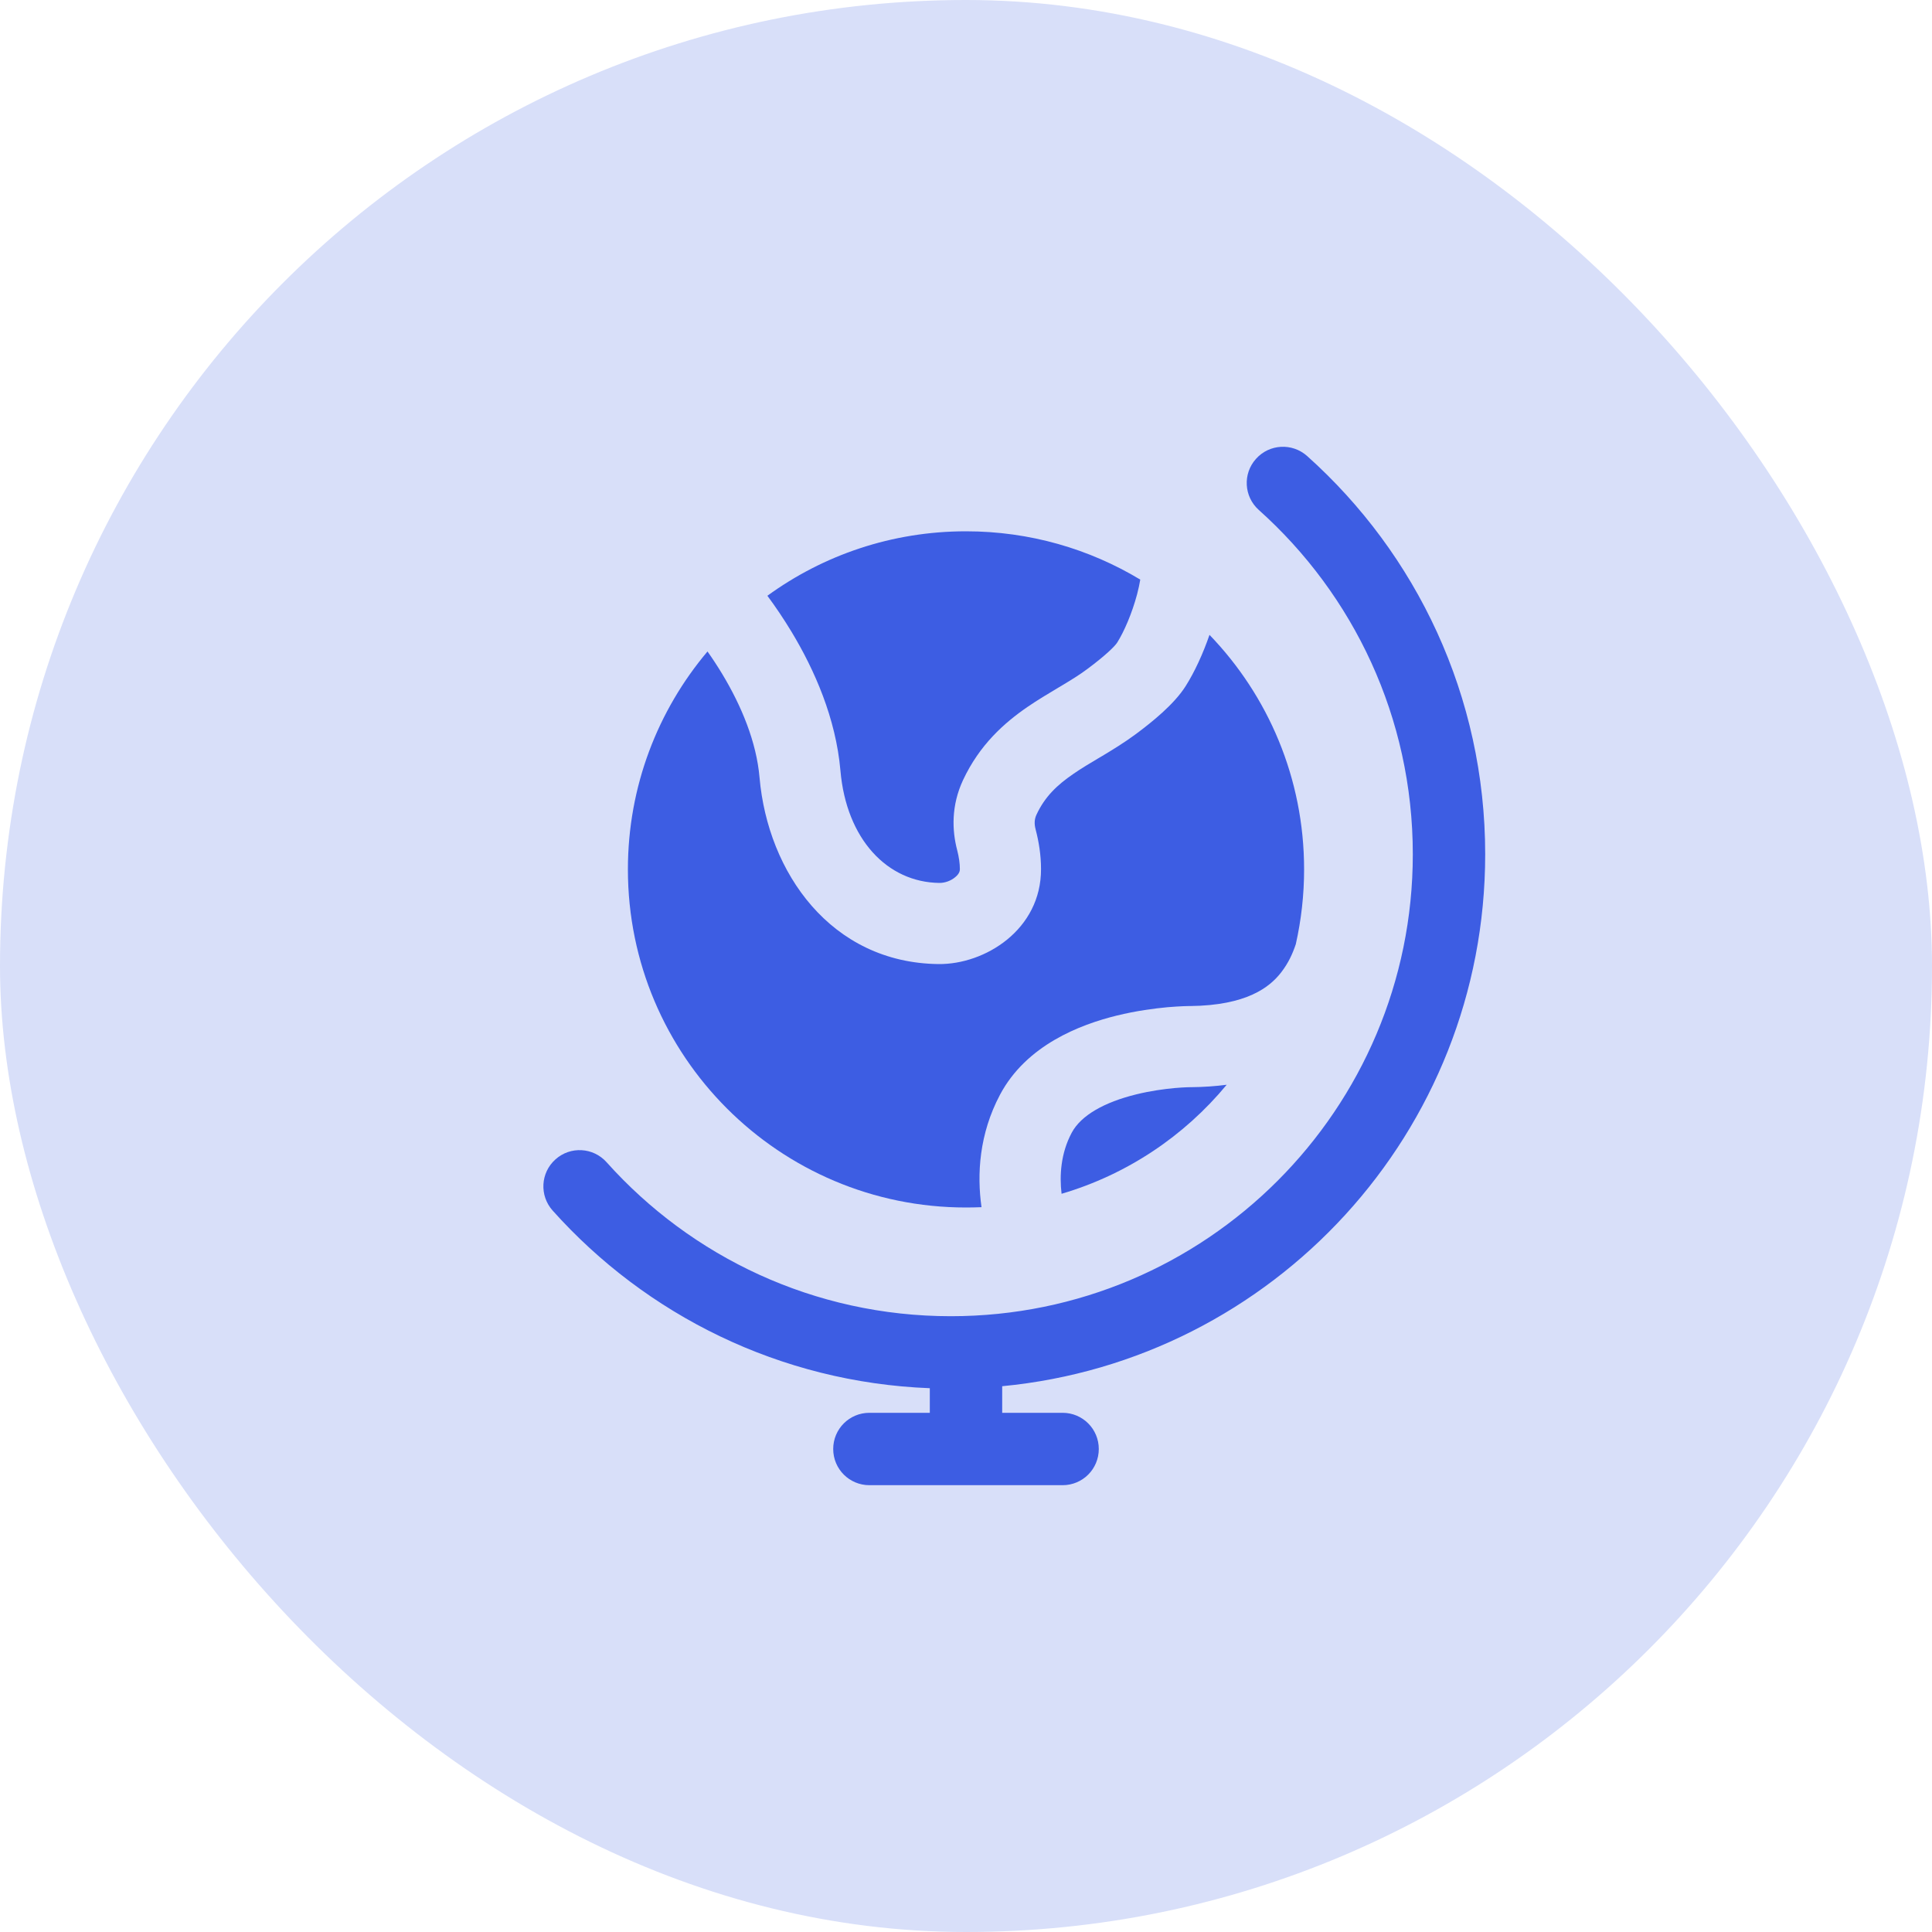
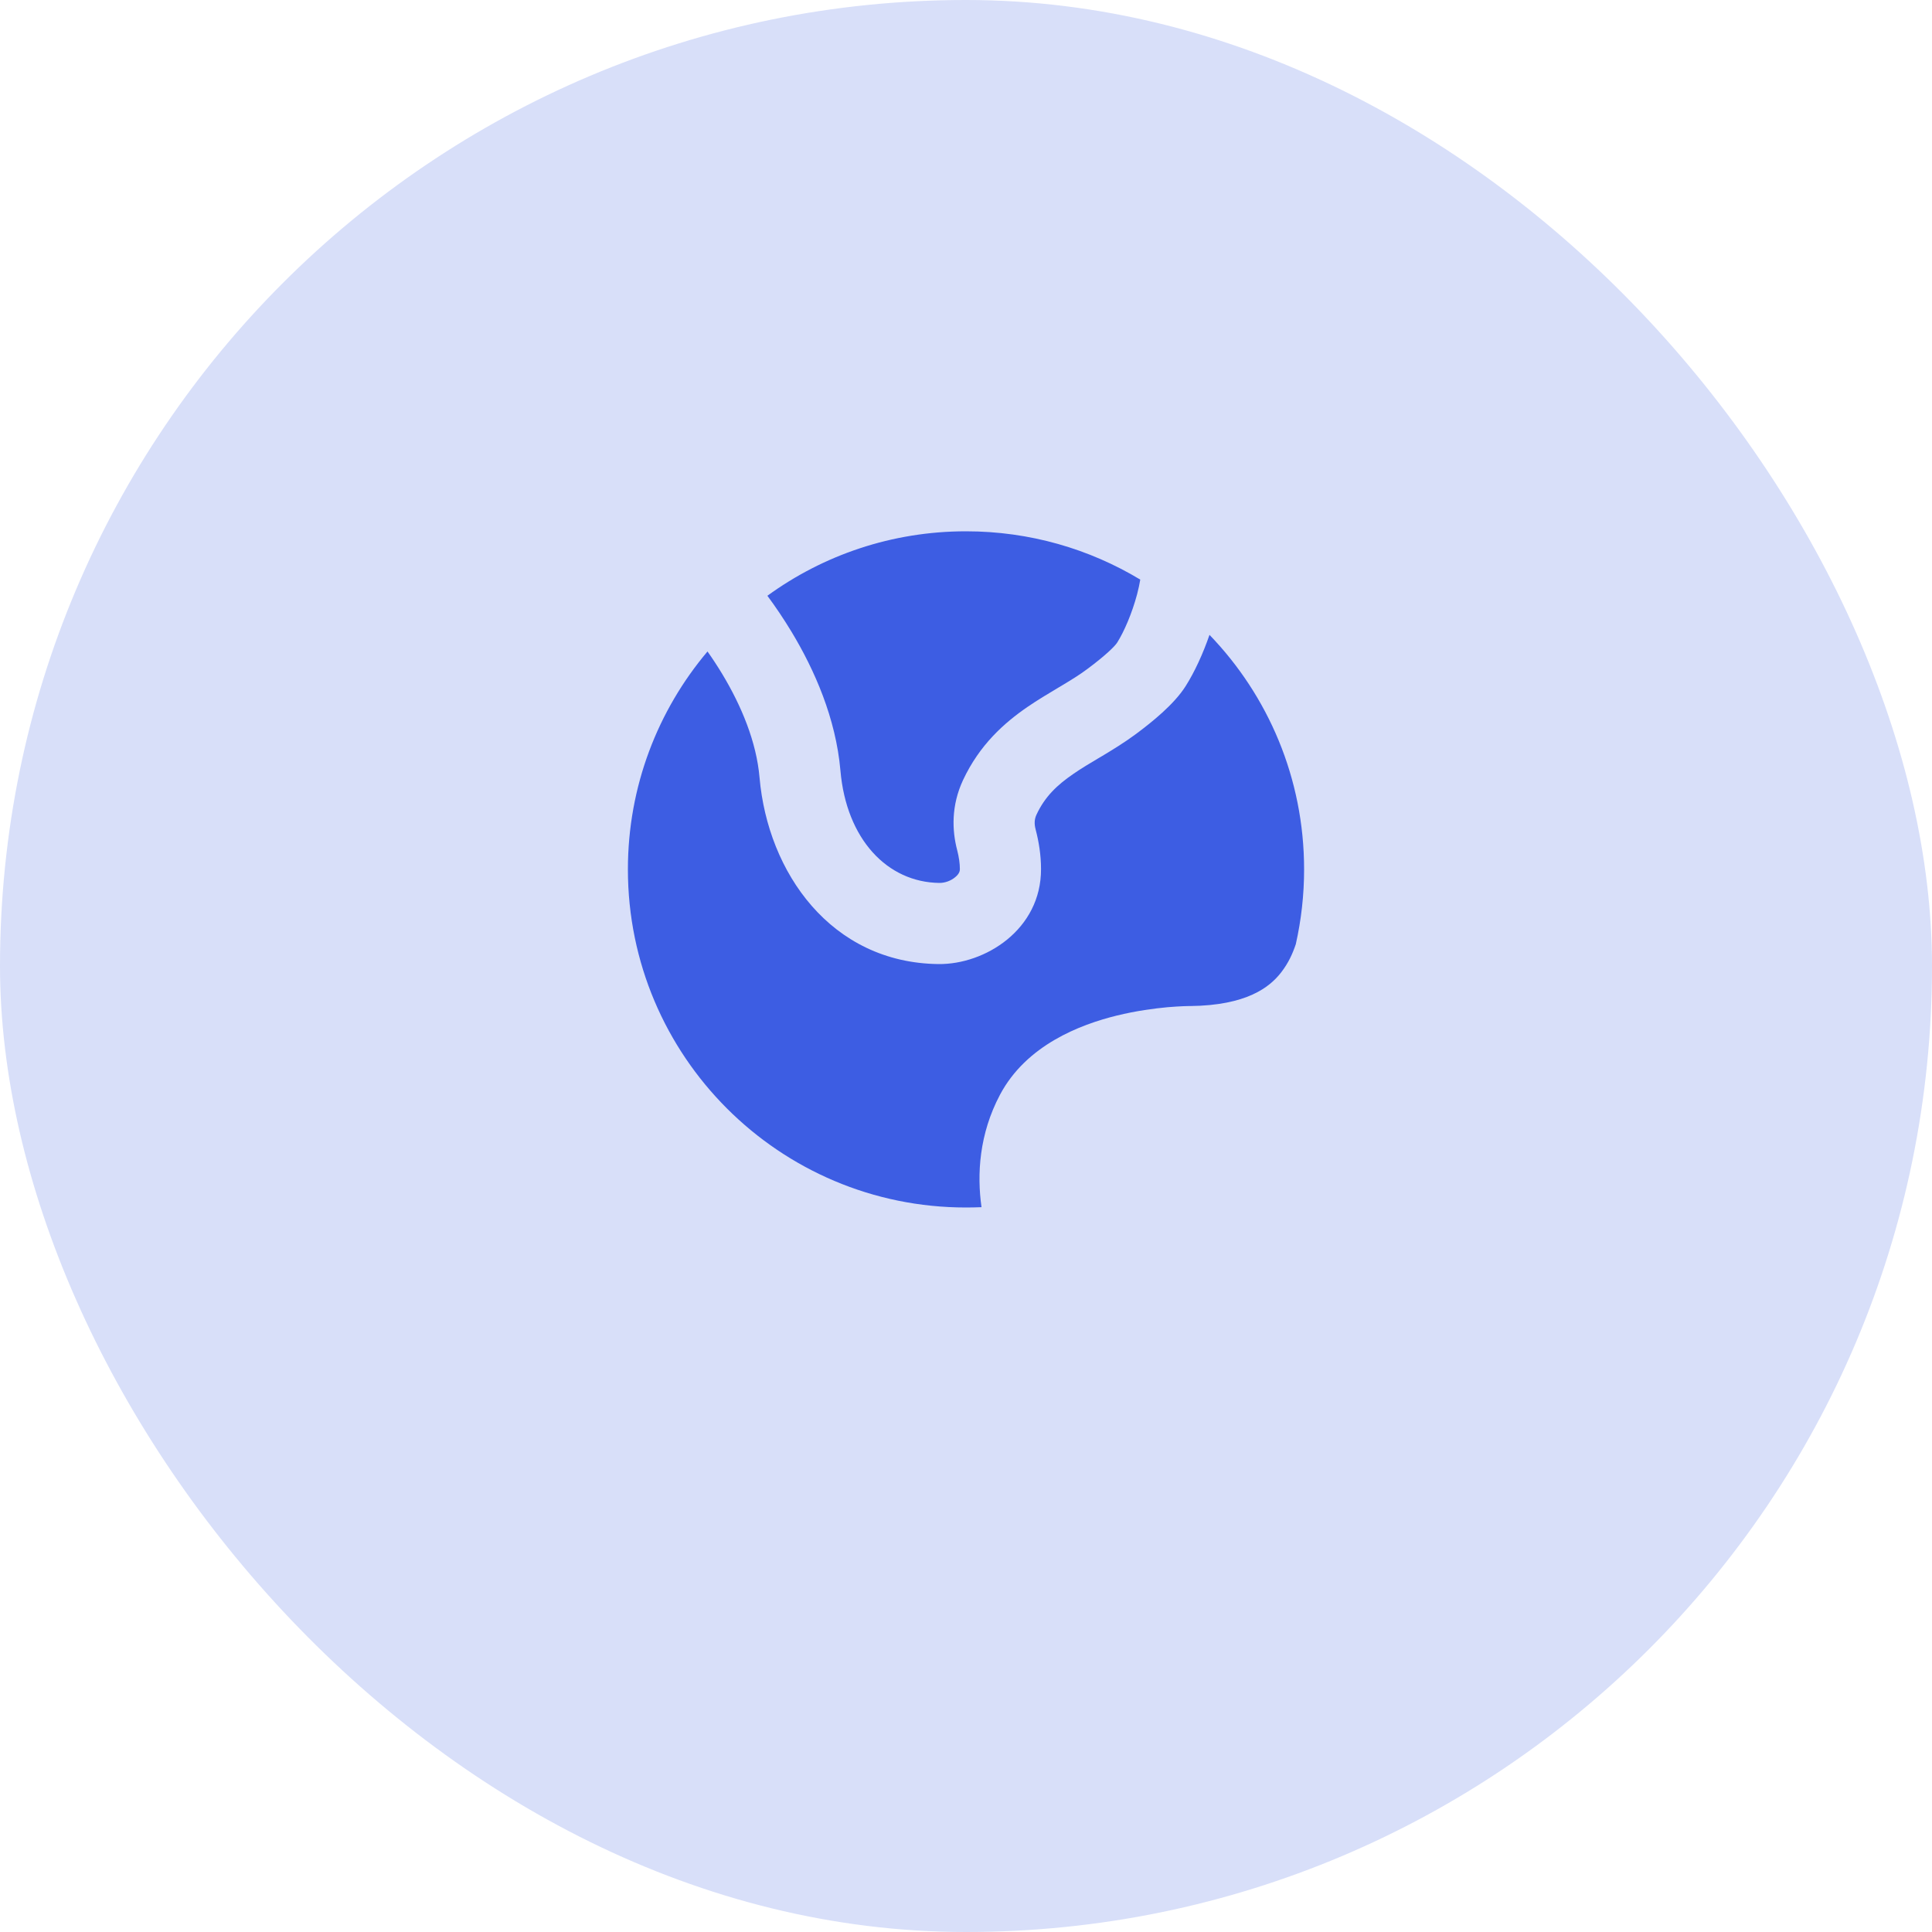
<svg xmlns="http://www.w3.org/2000/svg" width="30" height="30" viewBox="0 0 30 30" fill="none">
  <rect width="30" height="30" rx="15" fill="#D8DFF9" />
  <path d="M12.29 9.809C12.169 9.609 12.042 9.421 11.916 9.251C12.782 8.621 13.848 8.25 15 8.25C15.99 8.25 16.916 8.524 17.706 9C17.695 9.067 17.679 9.143 17.657 9.227C17.577 9.527 17.453 9.812 17.347 9.979C17.31 10.037 17.16 10.183 16.887 10.386C16.766 10.477 16.631 10.56 16.47 10.656L16.415 10.689C16.274 10.773 16.113 10.869 15.958 10.975C15.592 11.226 15.211 11.565 14.954 12.113C14.769 12.509 14.782 12.896 14.864 13.205C14.89 13.306 14.905 13.408 14.905 13.497C14.905 13.525 14.895 13.57 14.832 13.621C14.766 13.677 14.672 13.711 14.587 13.71C13.779 13.701 13.142 13.032 13.05 11.964C12.979 11.153 12.648 10.402 12.29 9.809Z" fill="#3D5DE3" />
-   <path d="M18.489 16.882C18.687 16.88 18.873 16.867 19.048 16.844C18.39 17.64 17.501 18.238 16.484 18.537C16.45 18.251 16.472 17.907 16.641 17.59C16.785 17.319 17.149 17.115 17.641 16.994C17.867 16.938 18.082 16.91 18.242 16.895C18.321 16.888 18.384 16.885 18.427 16.883C18.448 16.882 18.464 16.882 18.473 16.882L18.482 16.882L18.489 16.882Z" fill="#3D5DE3" />
  <path d="M9.75 13.5C9.75 12.21 10.215 11.03 10.986 10.116C11.062 10.223 11.138 10.339 11.212 10.461C11.513 10.959 11.747 11.523 11.794 12.073C11.923 13.552 12.906 14.951 14.573 14.97C15.294 14.978 16.168 14.436 16.165 13.494C16.165 13.279 16.131 13.069 16.082 12.883C16.058 12.793 16.061 12.72 16.096 12.647C16.224 12.373 16.412 12.191 16.67 12.015C16.79 11.932 16.915 11.858 17.059 11.772L17.117 11.738C17.278 11.641 17.462 11.529 17.64 11.397C17.899 11.204 18.233 10.934 18.41 10.655C18.55 10.434 18.68 10.151 18.781 9.858C19.691 10.802 20.25 12.085 20.25 13.5C20.25 13.899 20.205 14.288 20.121 14.662C20.07 14.812 20.008 14.951 19.894 15.099C19.716 15.329 19.36 15.613 18.476 15.622L18.471 15.622L18.45 15.622C18.432 15.622 18.407 15.623 18.377 15.624C18.316 15.627 18.232 15.631 18.129 15.64C17.926 15.659 17.645 15.695 17.34 15.77C16.772 15.91 15.937 16.228 15.528 16.999C15.205 17.608 15.168 18.233 15.241 18.745C15.161 18.748 15.081 18.75 15 18.75C12.101 18.75 9.75 16.399 9.75 13.5Z" fill="#3D5DE3" />
-   <path fill-rule="evenodd" clip-rule="evenodd" d="M19.503 7.125C19.71 6.893 20.065 6.874 20.297 7.081C21.994 8.599 23.062 10.808 23.062 13.265C23.062 17.579 19.771 21.123 15.562 21.525V21.938H16.5C16.811 21.938 17.062 22.189 17.062 22.5C17.062 22.811 16.811 23.062 16.5 23.062H13.5C13.189 23.062 12.938 22.811 12.938 22.5C12.938 22.189 13.189 21.938 13.5 21.938H14.438V21.556C12.112 21.466 10.031 20.418 8.581 18.797C8.374 18.565 8.393 18.21 8.625 18.003C8.856 17.795 9.212 17.815 9.419 18.047C10.733 19.515 12.641 20.438 14.765 20.438C18.726 20.438 21.938 17.226 21.938 13.265C21.938 11.141 21.015 9.233 19.547 7.919C19.315 7.712 19.295 7.356 19.503 7.125Z" fill="#3D5DE3" />
</svg>